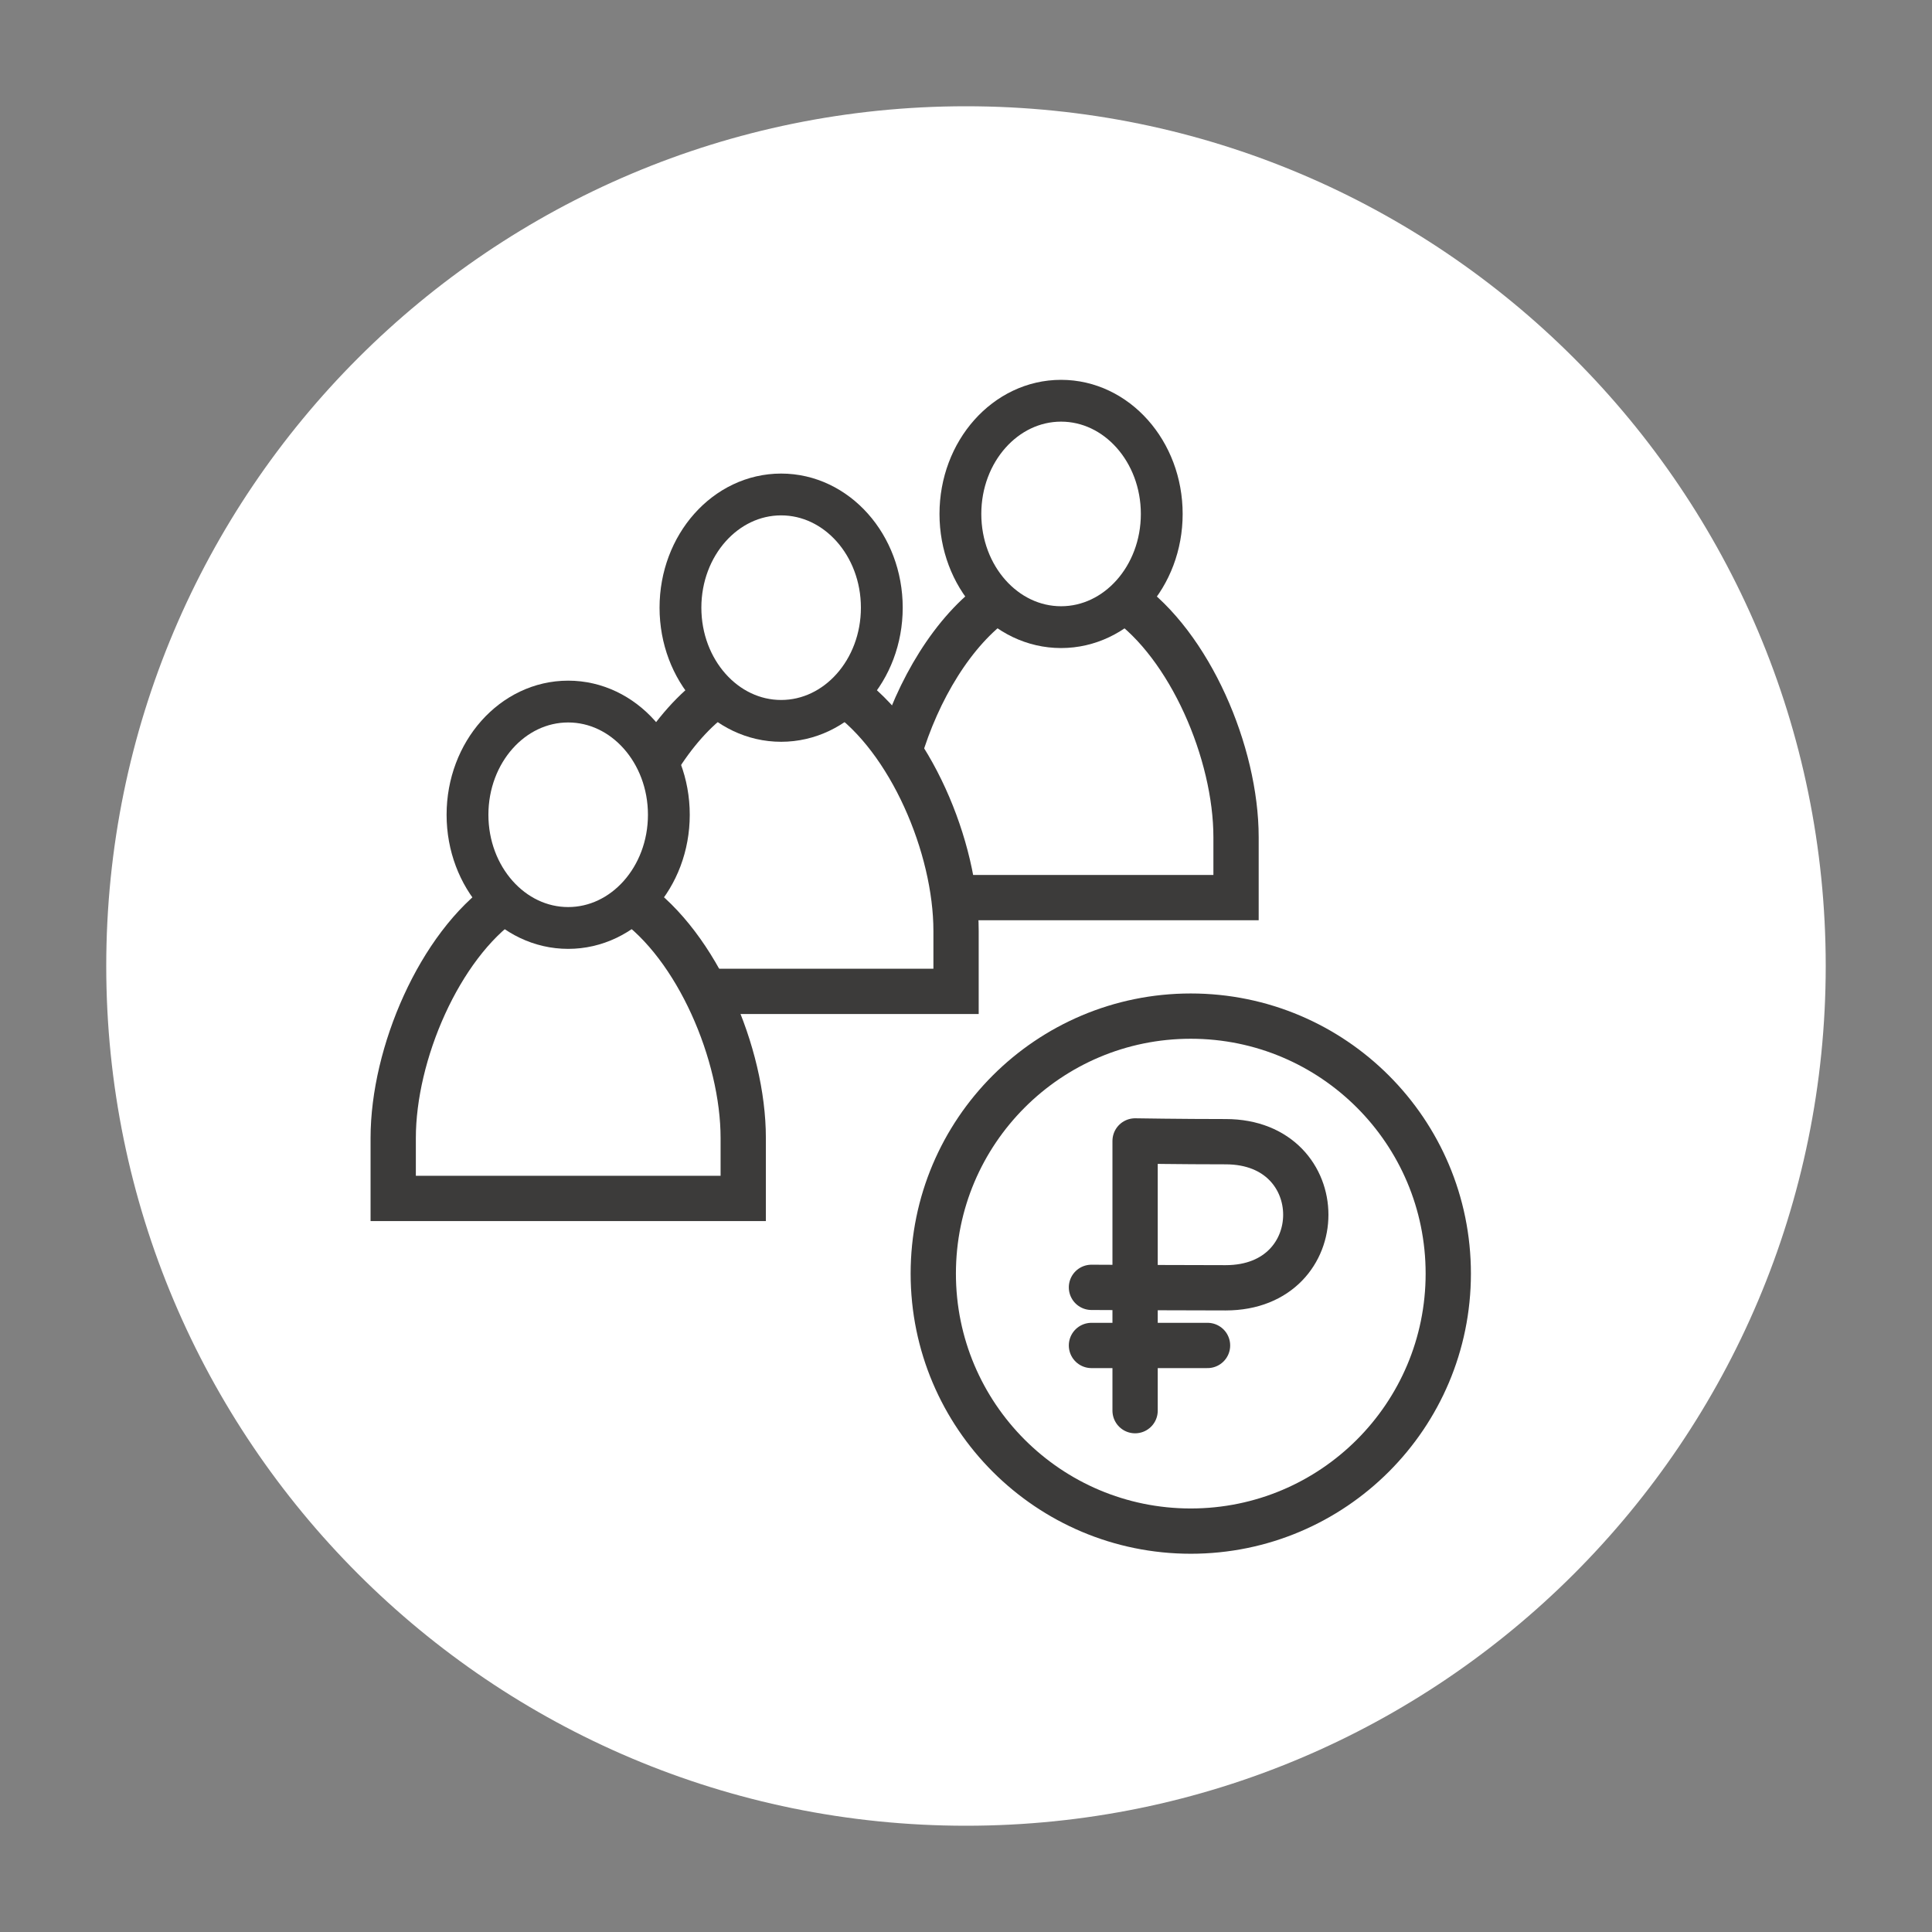
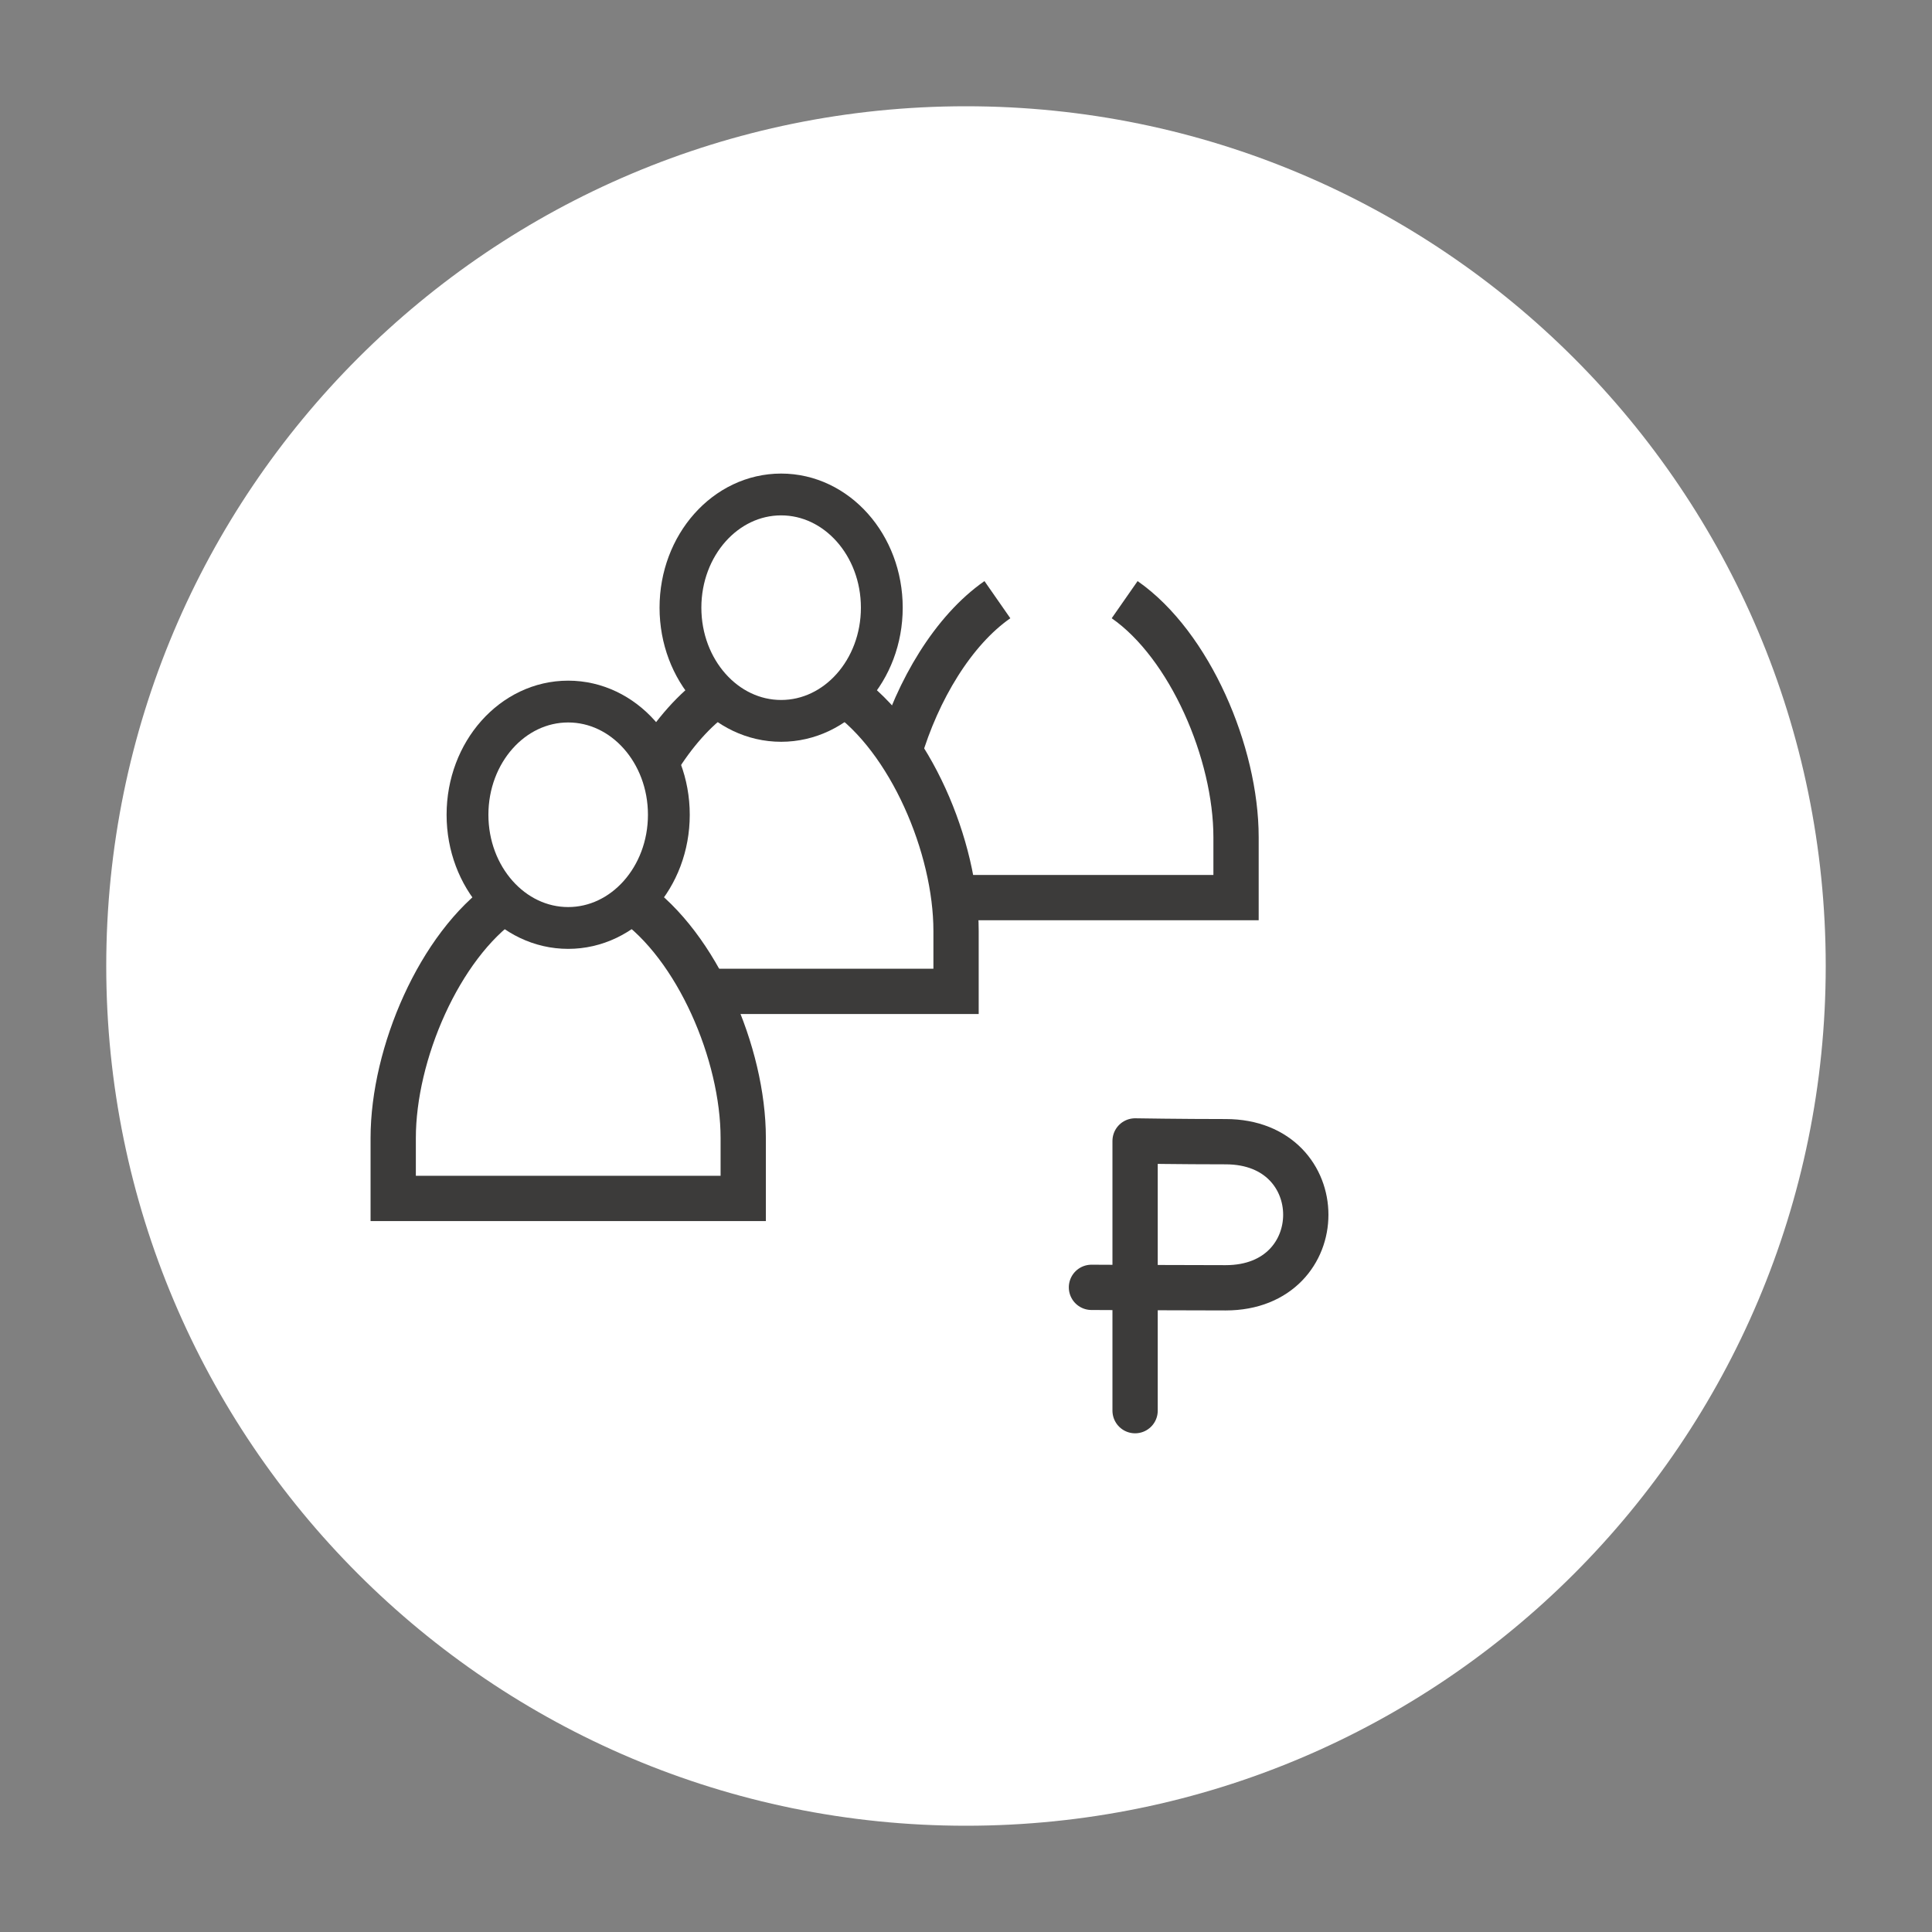
<svg xmlns="http://www.w3.org/2000/svg" width="128" height="128" viewBox="0 0 128 128" fill="none">
  <rect x="0" y="0" width="128" height="128" fill="#808080" stroke="none" />
  <path d="M63.999 120.96C95.457 120.96 120.959 95.458 120.959 64C120.959 32.542 95.457 7.04 63.999 7.04C32.541 7.04 7.039 32.542 7.039 64C7.039 95.458 32.541 120.96 63.999 120.96Z" fill="white" />
  <path d="M72.312 85.29C72.312 85.29 77.853 85.32 81.203 85.32C88.282 85.32 88.282 75.64 81.203 75.64C78.222 75.64 75.203 75.59 75.203 75.59V93.46" stroke="#3C3B3A" stroke-width="3" stroke-miterlimit="10" stroke-linecap="round" stroke-linejoin="round" />
-   <path d="M72.312 89.14H80.002" stroke="#3C3B3A" stroke-width="3" stroke-miterlimit="10" stroke-linecap="round" stroke-linejoin="round" />
-   <path d="M78.892 101.44C88.314 101.44 95.952 93.802 95.952 84.38C95.952 74.958 88.314 67.32 78.892 67.32C69.47 67.32 61.832 74.958 61.832 84.38C61.832 93.802 69.47 101.44 78.892 101.44Z" stroke="#3C3B3A" stroke-width="3" stroke-miterlimit="10" />
  <path d="M51.752 47.76C55.436 47.76 58.422 44.402 58.422 40.26C58.422 36.118 55.436 32.76 51.752 32.76C48.068 32.76 45.082 36.118 45.082 40.26C45.082 44.402 48.068 47.76 51.752 47.76Z" stroke="#3C3B3A" stroke-width="2.77" stroke-miterlimit="10" />
  <path d="M43.512 50.42C44.642 48.58 46.012 47.01 47.532 45.95" stroke="#3C3B3A" stroke-width="3" stroke-miterlimit="10" />
  <path d="M55.961 45.94C60.281 48.95 63.341 56.09 63.341 61.68V65.68H46.691" stroke="#3C3B3A" stroke-width="3" stroke-miterlimit="10" />
-   <path d="M70.299 41.55C73.983 41.55 76.969 38.192 76.969 34.05C76.969 29.908 73.983 26.55 70.299 26.55C66.615 26.55 63.629 29.908 63.629 34.05C63.629 38.192 66.615 41.55 70.299 41.55Z" stroke="#3C3B3A" stroke-width="2.77" stroke-miterlimit="10" />
  <path d="M59.59 49.8C60.8 45.72 63.15 41.77 66.08 39.73" stroke="#3C3B3A" stroke-width="3" stroke-miterlimit="10" />
  <path d="M74.511 39.73C78.831 42.74 81.891 49.88 81.891 55.47V59.47H63.191" stroke="#3C3B3A" stroke-width="3" stroke-miterlimit="10" />
  <path d="M37.643 61.48C41.326 61.48 44.313 58.122 44.313 53.98C44.313 49.838 41.326 46.48 37.643 46.48C33.959 46.48 30.973 49.838 30.973 53.98C30.973 58.122 33.959 61.48 37.643 61.48Z" stroke="#3C3B3A" stroke-width="2.77" stroke-miterlimit="10" />
  <path d="M41.861 59.66C46.181 62.67 49.241 69.81 49.241 75.4V79.4H26.051V75.4C26.051 69.81 29.111 62.68 33.431 59.66" stroke="#3C3B3A" stroke-width="3" stroke-miterlimit="10" />
</svg>